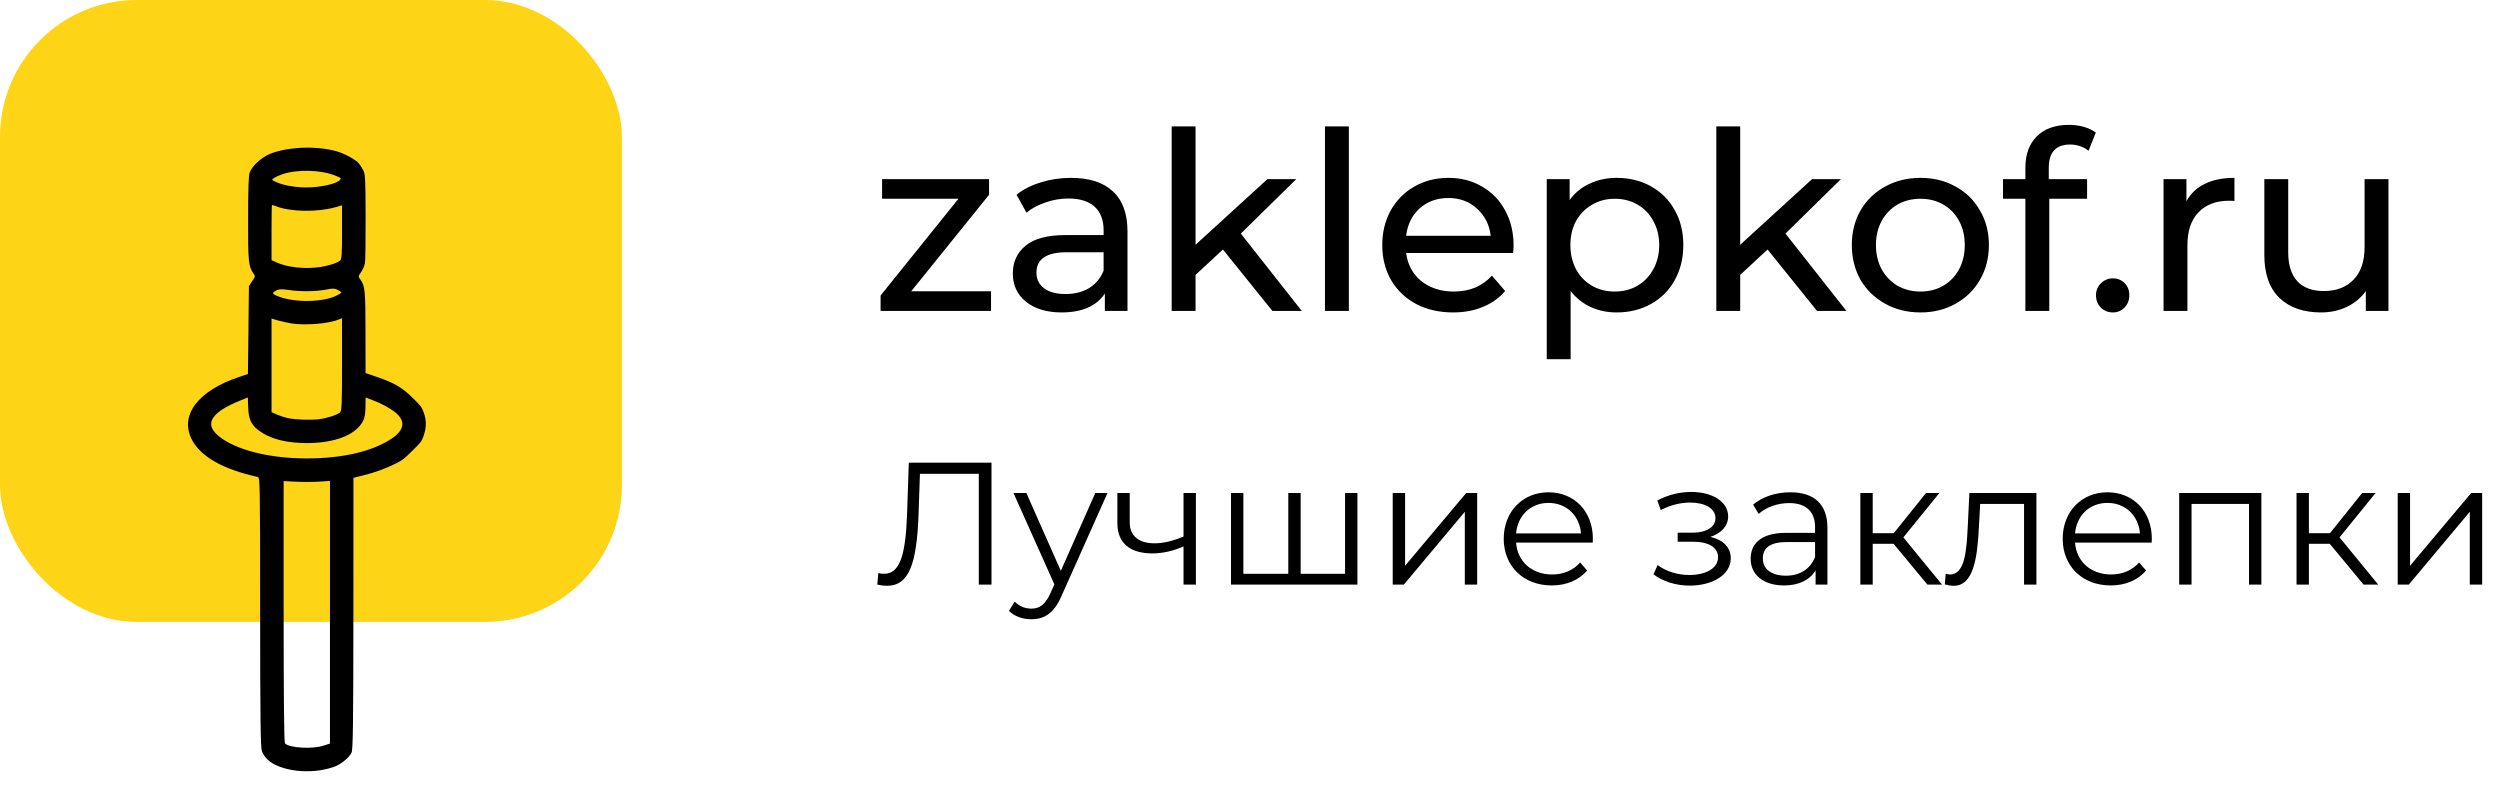
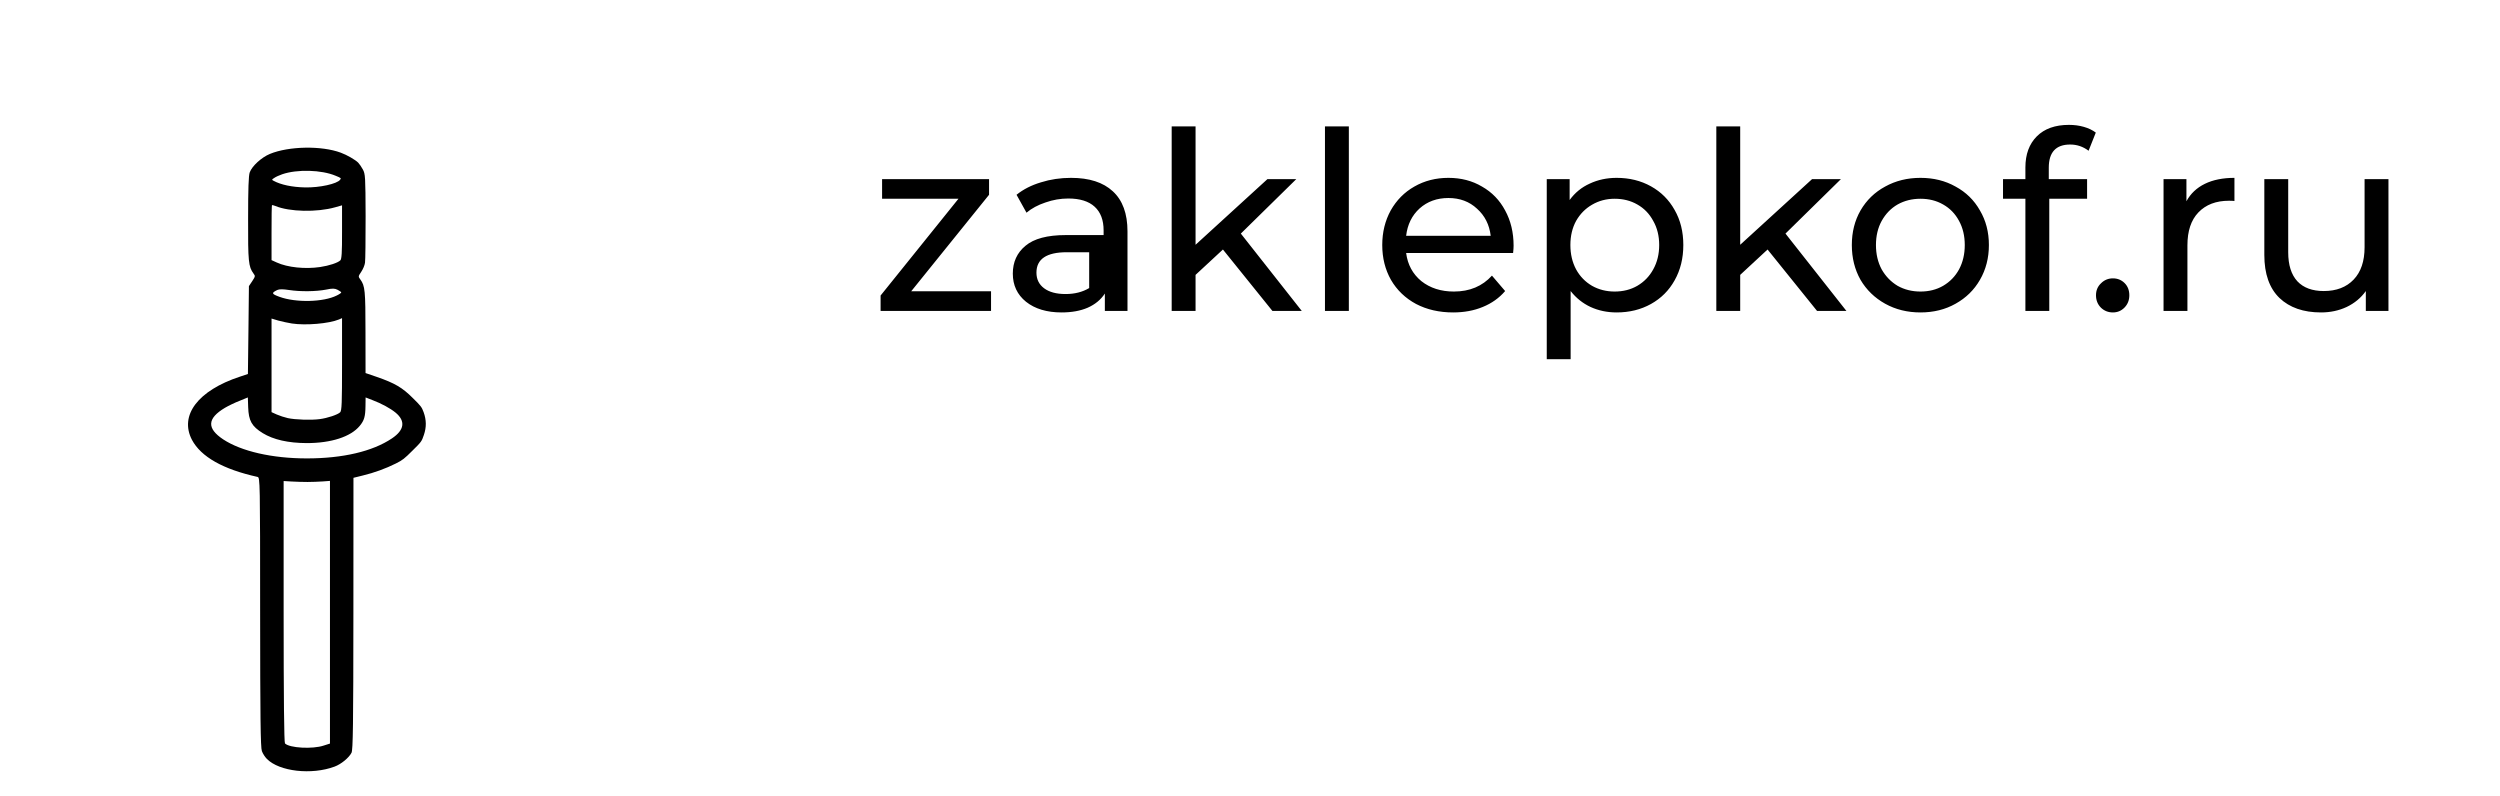
<svg xmlns="http://www.w3.org/2000/svg" width="201" height="64" viewBox="0 0 201 64" fill="none">
-   <rect width="50" height="50" rx="11" fill="#FDD516" />
-   <path d="M79.68 23.42V25H70.8V23.76L77.06 15.98H70.92V14.4H79.52V15.66L73.26 23.42H79.68ZM86.11 14.3C87.576 14.3 88.696 14.66 89.47 15.38C90.256 16.1 90.65 17.173 90.65 18.6V25H88.83V23.6C88.51 24.093 88.05 24.473 87.45 24.74C86.863 24.993 86.163 25.12 85.35 25.12C84.163 25.12 83.21 24.833 82.49 24.26C81.783 23.687 81.43 22.933 81.43 22C81.43 21.067 81.77 20.32 82.45 19.76C83.13 19.187 84.21 18.9 85.69 18.9H88.73V18.52C88.73 17.693 88.49 17.06 88.01 16.62C87.53 16.18 86.823 15.96 85.89 15.96C85.263 15.96 84.65 16.067 84.05 16.28C83.45 16.48 82.943 16.753 82.53 17.1L81.73 15.66C82.276 15.22 82.93 14.887 83.69 14.66C84.45 14.42 85.256 14.3 86.11 14.3ZM85.67 23.64C86.403 23.64 87.036 23.48 87.57 23.16C88.103 22.827 88.49 22.36 88.73 21.76V20.28H85.77C84.143 20.28 83.33 20.827 83.33 21.92C83.33 22.453 83.536 22.873 83.95 23.18C84.363 23.487 84.936 23.64 85.67 23.64ZM98.323 20.06L96.123 22.1V25H94.203V10.16H96.123V19.68L101.903 14.4H104.223L99.763 18.78L104.663 25H102.303L98.323 20.06ZM106.527 10.16H108.447V25H106.527V10.16ZM121.693 19.76C121.693 19.907 121.68 20.1 121.653 20.34H113.053C113.173 21.273 113.58 22.027 114.273 22.6C114.98 23.16 115.853 23.44 116.893 23.44C118.16 23.44 119.18 23.013 119.953 22.16L121.013 23.4C120.533 23.96 119.933 24.387 119.213 24.68C118.506 24.973 117.713 25.12 116.833 25.12C115.713 25.12 114.72 24.893 113.853 24.44C112.986 23.973 112.313 23.327 111.833 22.5C111.366 21.673 111.133 20.74 111.133 19.7C111.133 18.673 111.36 17.747 111.813 16.92C112.28 16.093 112.913 15.453 113.713 15C114.526 14.533 115.44 14.3 116.453 14.3C117.466 14.3 118.366 14.533 119.153 15C119.953 15.453 120.573 16.093 121.013 16.92C121.466 17.747 121.693 18.693 121.693 19.76ZM116.453 15.92C115.533 15.92 114.76 16.2 114.133 16.76C113.52 17.32 113.16 18.053 113.053 18.96H119.853C119.746 18.067 119.38 17.34 118.753 16.78C118.14 16.207 117.373 15.92 116.453 15.92ZM129.979 14.3C131.006 14.3 131.926 14.527 132.739 14.98C133.552 15.433 134.186 16.067 134.639 16.88C135.106 17.693 135.339 18.633 135.339 19.7C135.339 20.767 135.106 21.713 134.639 22.54C134.186 23.353 133.552 23.987 132.739 24.44C131.926 24.893 131.006 25.12 129.979 25.12C129.219 25.12 128.519 24.973 127.879 24.68C127.252 24.387 126.719 23.96 126.279 23.4V28.88H124.359V14.4H126.199V16.08C126.626 15.493 127.166 15.053 127.819 14.76C128.472 14.453 129.192 14.3 129.979 14.3ZM129.819 23.44C130.499 23.44 131.106 23.287 131.639 22.98C132.186 22.66 132.612 22.22 132.919 21.66C133.239 21.087 133.399 20.433 133.399 19.7C133.399 18.967 133.239 18.32 132.919 17.76C132.612 17.187 132.186 16.747 131.639 16.44C131.106 16.133 130.499 15.98 129.819 15.98C129.152 15.98 128.546 16.14 127.999 16.46C127.466 16.767 127.039 17.2 126.719 17.76C126.412 18.32 126.259 18.967 126.259 19.7C126.259 20.433 126.412 21.087 126.719 21.66C127.026 22.22 127.452 22.66 127.999 22.98C128.546 23.287 129.152 23.44 129.819 23.44ZM142.112 20.06L139.912 22.1V25H137.992V10.16H139.912V19.68L145.692 14.4H148.012L143.552 18.78L148.452 25H146.092L142.112 20.06ZM154.407 25.12C153.354 25.12 152.407 24.887 151.567 24.42C150.727 23.953 150.067 23.313 149.587 22.5C149.12 21.673 148.887 20.74 148.887 19.7C148.887 18.66 149.12 17.733 149.587 16.92C150.067 16.093 150.727 15.453 151.567 15C152.407 14.533 153.354 14.3 154.407 14.3C155.46 14.3 156.4 14.533 157.227 15C158.067 15.453 158.72 16.093 159.187 16.92C159.667 17.733 159.907 18.66 159.907 19.7C159.907 20.74 159.667 21.673 159.187 22.5C158.72 23.313 158.067 23.953 157.227 24.42C156.4 24.887 155.46 25.12 154.407 25.12ZM154.407 23.44C155.087 23.44 155.694 23.287 156.227 22.98C156.774 22.66 157.2 22.22 157.507 21.66C157.814 21.087 157.967 20.433 157.967 19.7C157.967 18.967 157.814 18.32 157.507 17.76C157.2 17.187 156.774 16.747 156.227 16.44C155.694 16.133 155.087 15.98 154.407 15.98C153.727 15.98 153.114 16.133 152.567 16.44C152.034 16.747 151.607 17.187 151.287 17.76C150.98 18.32 150.827 18.967 150.827 19.7C150.827 20.433 150.98 21.087 151.287 21.66C151.607 22.22 152.034 22.66 152.567 22.98C153.114 23.287 153.727 23.44 154.407 23.44ZM166.442 11.62C165.296 11.62 164.722 12.24 164.722 13.48V14.4H167.802V15.98H164.762V25H162.842V15.98H161.042V14.4H162.842V13.46C162.842 12.407 163.149 11.573 163.762 10.96C164.376 10.347 165.236 10.04 166.342 10.04C166.769 10.04 167.169 10.093 167.542 10.2C167.916 10.307 168.236 10.46 168.502 10.66L167.922 12.12C167.482 11.787 166.989 11.62 166.442 11.62ZM169.878 25.12C169.504 25.12 169.184 24.993 168.918 24.74C168.651 24.473 168.518 24.14 168.518 23.74C168.518 23.353 168.651 23.033 168.918 22.78C169.184 22.513 169.504 22.38 169.878 22.38C170.251 22.38 170.564 22.507 170.818 22.76C171.071 23.013 171.198 23.34 171.198 23.74C171.198 24.14 171.064 24.473 170.798 24.74C170.544 24.993 170.238 25.12 169.878 25.12ZM175.789 16.18C176.122 15.567 176.616 15.1 177.269 14.78C177.922 14.46 178.716 14.3 179.649 14.3V16.16C179.542 16.147 179.396 16.14 179.209 16.14C178.169 16.14 177.349 16.453 176.749 17.08C176.162 17.693 175.869 18.573 175.869 19.72V25H173.949V14.4H175.789V16.18ZM192.032 14.4V25H190.212V23.4C189.825 23.947 189.312 24.373 188.672 24.68C188.045 24.973 187.359 25.12 186.612 25.12C185.199 25.12 184.085 24.733 183.272 23.96C182.459 23.173 182.052 22.02 182.052 20.5V14.4H183.972V20.28C183.972 21.307 184.219 22.087 184.712 22.62C185.205 23.14 185.912 23.4 186.832 23.4C187.845 23.4 188.645 23.093 189.232 22.48C189.819 21.867 190.112 21 190.112 19.88V14.4H192.032Z" fill="black" />
-   <path d="M73.067 37.2H79.717V47H78.695V38.096H73.963L73.851 41.372C73.711 45.292 73.095 47.098 71.317 47.098C71.065 47.098 70.827 47.07 70.533 47L70.617 46.076C70.799 46.118 70.925 46.132 71.079 46.132C72.325 46.132 72.801 44.704 72.927 41.4L73.067 37.2ZM88.063 39.636H89.043L85.361 47.882C84.745 49.324 83.961 49.786 82.911 49.786C82.225 49.786 81.567 49.562 81.119 49.114L81.581 48.372C81.945 48.736 82.393 48.932 82.925 48.932C83.583 48.932 84.031 48.624 84.451 47.7L84.773 46.986L81.483 39.636H82.519L85.291 45.894L88.063 39.636ZM95.156 39.636H96.15V47H95.156V43.934C94.33 44.298 93.476 44.494 92.65 44.494C90.928 44.494 89.836 43.724 89.836 42.058V39.636H90.83V42.002C90.83 43.122 91.6 43.682 92.832 43.682C93.546 43.682 94.33 43.486 95.156 43.136V39.636ZM108.143 39.636H109.137V47H98.973V39.636H99.967V46.132H103.579V39.636H104.573V46.132H108.143V39.636ZM111.975 47V39.636H112.969V45.488L117.883 39.636H118.765V47H117.771V41.148L112.871 47H111.975ZM128.067 43.318C128.067 43.402 128.053 43.514 128.053 43.626H121.893C122.005 45.166 123.181 46.188 124.791 46.188C125.687 46.188 126.485 45.866 127.045 45.222L127.605 45.866C126.947 46.65 125.925 47.07 124.763 47.07C122.467 47.07 120.899 45.502 120.899 43.318C120.899 41.134 122.425 39.58 124.497 39.58C126.569 39.58 128.067 41.106 128.067 43.318ZM124.497 40.434C123.069 40.434 122.019 41.442 121.893 42.884H127.115C126.989 41.442 125.939 40.434 124.497 40.434ZM137.516 43.164C138.552 43.402 139.154 44.018 139.154 44.886C139.154 46.216 137.684 47.084 135.85 47.084C134.8 47.084 133.722 46.776 132.938 46.174L133.274 45.432C133.96 45.95 134.912 46.23 135.808 46.23C137.138 46.23 138.132 45.698 138.132 44.802C138.132 44.018 137.376 43.556 136.144 43.556H134.884V42.828H136.088C137.166 42.828 137.922 42.394 137.922 41.666C137.922 40.854 137.054 40.406 135.878 40.406C135.122 40.406 134.31 40.602 133.526 41.008L133.246 40.238C134.156 39.762 135.08 39.552 135.976 39.552C137.656 39.552 138.944 40.322 138.944 41.526C138.944 42.296 138.37 42.884 137.516 43.164ZM143.944 39.58C145.848 39.58 146.926 40.532 146.926 42.436V47H145.974V45.852C145.526 46.608 144.658 47.07 143.44 47.07C141.774 47.07 140.752 46.202 140.752 44.928C140.752 43.794 141.48 42.842 143.594 42.842H145.932V42.394C145.932 41.134 145.218 40.448 143.846 40.448C142.894 40.448 141.998 40.784 141.396 41.316L140.948 40.574C141.69 39.944 142.782 39.58 143.944 39.58ZM143.594 46.286C144.714 46.286 145.54 45.754 145.932 44.788V43.584H143.622C142.194 43.584 141.732 44.144 141.732 44.9C141.732 45.754 142.418 46.286 143.594 46.286ZM154.962 47L152.246 43.724H150.566V47H149.572V39.636H150.566V42.87H152.26L154.85 39.636H155.928L153.03 43.206L156.138 47H154.962ZM158.337 39.636H163.727V47H162.733V40.518H159.205L159.107 42.338C158.981 44.914 158.659 47.098 157.077 47.098C156.853 47.098 156.629 47.056 156.363 46.986L156.433 46.132C156.559 46.16 156.685 46.188 156.783 46.188C158.001 46.188 158.113 44.214 158.211 42.268L158.337 39.636ZM173.007 43.318C173.007 43.402 172.993 43.514 172.993 43.626H166.833C166.945 45.166 168.121 46.188 169.731 46.188C170.627 46.188 171.425 45.866 171.985 45.222L172.545 45.866C171.887 46.65 170.865 47.07 169.703 47.07C167.407 47.07 165.839 45.502 165.839 43.318C165.839 41.134 167.365 39.58 169.437 39.58C171.509 39.58 173.007 41.106 173.007 43.318ZM169.437 40.434C168.009 40.434 166.959 41.442 166.833 42.884H172.055C171.929 41.442 170.879 40.434 169.437 40.434ZM175.207 39.636H181.815V47H180.821V40.518H176.201V47H175.207V39.636ZM190.031 47L187.315 43.724H185.635V47H184.641V39.636H185.635V42.87H187.329L189.919 39.636H190.997L188.099 43.206L191.207 47H190.031ZM192.775 47V39.636H193.769V45.488L198.683 39.636H199.565V47H198.571V41.148L193.671 47H192.775Z" fill="black" />
+   <path d="M79.68 23.42V25H70.8V23.76L77.06 15.98H70.92V14.4H79.52V15.66L73.26 23.42H79.68ZM86.11 14.3C87.576 14.3 88.696 14.66 89.47 15.38C90.256 16.1 90.65 17.173 90.65 18.6V25H88.83V23.6C88.51 24.093 88.05 24.473 87.45 24.74C86.863 24.993 86.163 25.12 85.35 25.12C84.163 25.12 83.21 24.833 82.49 24.26C81.783 23.687 81.43 22.933 81.43 22C81.43 21.067 81.77 20.32 82.45 19.76C83.13 19.187 84.21 18.9 85.69 18.9H88.73V18.52C88.73 17.693 88.49 17.06 88.01 16.62C87.53 16.18 86.823 15.96 85.89 15.96C85.263 15.96 84.65 16.067 84.05 16.28C83.45 16.48 82.943 16.753 82.53 17.1L81.73 15.66C82.276 15.22 82.93 14.887 83.69 14.66C84.45 14.42 85.256 14.3 86.11 14.3ZM85.67 23.64C86.403 23.64 87.036 23.48 87.57 23.16V20.28H85.77C84.143 20.28 83.33 20.827 83.33 21.92C83.33 22.453 83.536 22.873 83.95 23.18C84.363 23.487 84.936 23.64 85.67 23.64ZM98.323 20.06L96.123 22.1V25H94.203V10.16H96.123V19.68L101.903 14.4H104.223L99.763 18.78L104.663 25H102.303L98.323 20.06ZM106.527 10.16H108.447V25H106.527V10.16ZM121.693 19.76C121.693 19.907 121.68 20.1 121.653 20.34H113.053C113.173 21.273 113.58 22.027 114.273 22.6C114.98 23.16 115.853 23.44 116.893 23.44C118.16 23.44 119.18 23.013 119.953 22.16L121.013 23.4C120.533 23.96 119.933 24.387 119.213 24.68C118.506 24.973 117.713 25.12 116.833 25.12C115.713 25.12 114.72 24.893 113.853 24.44C112.986 23.973 112.313 23.327 111.833 22.5C111.366 21.673 111.133 20.74 111.133 19.7C111.133 18.673 111.36 17.747 111.813 16.92C112.28 16.093 112.913 15.453 113.713 15C114.526 14.533 115.44 14.3 116.453 14.3C117.466 14.3 118.366 14.533 119.153 15C119.953 15.453 120.573 16.093 121.013 16.92C121.466 17.747 121.693 18.693 121.693 19.76ZM116.453 15.92C115.533 15.92 114.76 16.2 114.133 16.76C113.52 17.32 113.16 18.053 113.053 18.96H119.853C119.746 18.067 119.38 17.34 118.753 16.78C118.14 16.207 117.373 15.92 116.453 15.92ZM129.979 14.3C131.006 14.3 131.926 14.527 132.739 14.98C133.552 15.433 134.186 16.067 134.639 16.88C135.106 17.693 135.339 18.633 135.339 19.7C135.339 20.767 135.106 21.713 134.639 22.54C134.186 23.353 133.552 23.987 132.739 24.44C131.926 24.893 131.006 25.12 129.979 25.12C129.219 25.12 128.519 24.973 127.879 24.68C127.252 24.387 126.719 23.96 126.279 23.4V28.88H124.359V14.4H126.199V16.08C126.626 15.493 127.166 15.053 127.819 14.76C128.472 14.453 129.192 14.3 129.979 14.3ZM129.819 23.44C130.499 23.44 131.106 23.287 131.639 22.98C132.186 22.66 132.612 22.22 132.919 21.66C133.239 21.087 133.399 20.433 133.399 19.7C133.399 18.967 133.239 18.32 132.919 17.76C132.612 17.187 132.186 16.747 131.639 16.44C131.106 16.133 130.499 15.98 129.819 15.98C129.152 15.98 128.546 16.14 127.999 16.46C127.466 16.767 127.039 17.2 126.719 17.76C126.412 18.32 126.259 18.967 126.259 19.7C126.259 20.433 126.412 21.087 126.719 21.66C127.026 22.22 127.452 22.66 127.999 22.98C128.546 23.287 129.152 23.44 129.819 23.44ZM142.112 20.06L139.912 22.1V25H137.992V10.16H139.912V19.68L145.692 14.4H148.012L143.552 18.78L148.452 25H146.092L142.112 20.06ZM154.407 25.12C153.354 25.12 152.407 24.887 151.567 24.42C150.727 23.953 150.067 23.313 149.587 22.5C149.12 21.673 148.887 20.74 148.887 19.7C148.887 18.66 149.12 17.733 149.587 16.92C150.067 16.093 150.727 15.453 151.567 15C152.407 14.533 153.354 14.3 154.407 14.3C155.46 14.3 156.4 14.533 157.227 15C158.067 15.453 158.72 16.093 159.187 16.92C159.667 17.733 159.907 18.66 159.907 19.7C159.907 20.74 159.667 21.673 159.187 22.5C158.72 23.313 158.067 23.953 157.227 24.42C156.4 24.887 155.46 25.12 154.407 25.12ZM154.407 23.44C155.087 23.44 155.694 23.287 156.227 22.98C156.774 22.66 157.2 22.22 157.507 21.66C157.814 21.087 157.967 20.433 157.967 19.7C157.967 18.967 157.814 18.32 157.507 17.76C157.2 17.187 156.774 16.747 156.227 16.44C155.694 16.133 155.087 15.98 154.407 15.98C153.727 15.98 153.114 16.133 152.567 16.44C152.034 16.747 151.607 17.187 151.287 17.76C150.98 18.32 150.827 18.967 150.827 19.7C150.827 20.433 150.98 21.087 151.287 21.66C151.607 22.22 152.034 22.66 152.567 22.98C153.114 23.287 153.727 23.44 154.407 23.44ZM166.442 11.62C165.296 11.62 164.722 12.24 164.722 13.48V14.4H167.802V15.98H164.762V25H162.842V15.98H161.042V14.4H162.842V13.46C162.842 12.407 163.149 11.573 163.762 10.96C164.376 10.347 165.236 10.04 166.342 10.04C166.769 10.04 167.169 10.093 167.542 10.2C167.916 10.307 168.236 10.46 168.502 10.66L167.922 12.12C167.482 11.787 166.989 11.62 166.442 11.62ZM169.878 25.12C169.504 25.12 169.184 24.993 168.918 24.74C168.651 24.473 168.518 24.14 168.518 23.74C168.518 23.353 168.651 23.033 168.918 22.78C169.184 22.513 169.504 22.38 169.878 22.38C170.251 22.38 170.564 22.507 170.818 22.76C171.071 23.013 171.198 23.34 171.198 23.74C171.198 24.14 171.064 24.473 170.798 24.74C170.544 24.993 170.238 25.12 169.878 25.12ZM175.789 16.18C176.122 15.567 176.616 15.1 177.269 14.78C177.922 14.46 178.716 14.3 179.649 14.3V16.16C179.542 16.147 179.396 16.14 179.209 16.14C178.169 16.14 177.349 16.453 176.749 17.08C176.162 17.693 175.869 18.573 175.869 19.72V25H173.949V14.4H175.789V16.18ZM192.032 14.4V25H190.212V23.4C189.825 23.947 189.312 24.373 188.672 24.68C188.045 24.973 187.359 25.12 186.612 25.12C185.199 25.12 184.085 24.733 183.272 23.96C182.459 23.173 182.052 22.02 182.052 20.5V14.4H183.972V20.28C183.972 21.307 184.219 22.087 184.712 22.62C185.205 23.14 185.912 23.4 186.832 23.4C187.845 23.4 188.645 23.093 189.232 22.48C189.819 21.867 190.112 21 190.112 19.88V14.4H192.032Z" fill="black" />
  <path d="M20.078 13.859C19.986 14.112 19.948 15.176 19.948 17.584C19.937 21.049 19.98 21.438 20.38 21.989C20.537 22.199 20.531 22.215 20.277 22.609L20.013 23.003L19.975 26.539L19.932 30.07L19.284 30.286C15.921 31.393 14.404 33.395 15.435 35.366C16.159 36.726 17.929 37.73 20.715 38.346C20.904 38.394 20.915 38.729 20.915 49.213C20.92 57.618 20.947 60.117 21.055 60.387C21.13 60.593 21.303 60.862 21.46 61.019C22.458 62.029 25.055 62.325 26.901 61.635C27.43 61.44 28.051 60.927 28.262 60.522C28.381 60.296 28.407 58.26 28.413 49.337L28.418 38.416L29.163 38.232C30.086 38.011 31.026 37.666 31.825 37.266C32.37 36.991 32.51 36.883 33.163 36.23C33.887 35.517 33.903 35.49 34.081 34.966C34.292 34.346 34.286 33.768 34.06 33.142C33.908 32.731 33.844 32.645 33.19 32.003C32.348 31.16 31.749 30.81 30.308 30.308L29.39 29.994L29.385 26.696C29.385 23.36 29.347 22.987 28.974 22.474C28.796 22.232 28.796 22.221 29.044 21.854C29.19 21.632 29.32 21.33 29.347 21.119C29.379 20.914 29.395 19.235 29.395 17.378C29.385 14.193 29.368 13.983 29.174 13.626C29.061 13.416 28.888 13.168 28.796 13.076C28.564 12.844 27.9 12.46 27.403 12.277C25.854 11.699 23.225 11.748 21.703 12.374C21.022 12.655 20.267 13.346 20.078 13.859ZM22.691 14.01C23.889 13.599 25.849 13.648 26.993 14.134C27.436 14.317 27.441 14.323 27.349 14.447C27.112 14.782 25.687 15.095 24.515 15.068C23.489 15.046 22.588 14.857 22 14.539C21.838 14.452 21.838 14.442 22.048 14.307C22.167 14.22 22.458 14.091 22.691 14.01ZM22.145 16.563C23.274 17.033 25.482 17.081 26.945 16.666L27.5 16.509L27.5 18.647C27.506 20.304 27.468 20.828 27.366 20.93C27.166 21.13 26.459 21.362 25.735 21.47C24.531 21.648 23.122 21.503 22.248 21.103L21.832 20.914L21.832 18.723C21.827 17.519 21.848 16.515 21.865 16.498C21.886 16.477 22.005 16.509 22.145 16.563ZM22.291 23.317C22.453 23.241 22.744 23.241 23.241 23.317C24.159 23.457 25.417 23.441 26.221 23.284C26.739 23.176 26.907 23.182 27.144 23.3C27.306 23.387 27.441 23.479 27.436 23.516C27.436 23.549 27.279 23.662 27.074 23.759C26.011 24.294 23.797 24.348 22.475 23.867C21.827 23.63 21.805 23.554 22.291 23.317ZM23.473 26.01C24.58 26.178 26.442 26.021 27.252 25.686L27.5 25.578V29.293C27.5 32.402 27.479 33.017 27.349 33.147C27.155 33.341 26.329 33.617 25.698 33.698C25.023 33.789 23.738 33.746 23.144 33.617C22.88 33.557 22.48 33.428 22.248 33.325L21.832 33.136V29.379L21.832 25.611L22.372 25.773C22.669 25.854 23.166 25.962 23.473 26.01ZM18.091 32.785C18.377 32.618 18.901 32.364 19.268 32.224L19.927 31.954L19.953 32.737C19.991 33.833 20.24 34.275 21.12 34.821C21.983 35.35 23.171 35.62 24.666 35.625C26.631 35.625 28.197 35.117 28.92 34.243C29.282 33.806 29.374 33.498 29.385 32.656L29.395 31.954L29.924 32.159C30.669 32.44 31.382 32.829 31.803 33.174C32.618 33.849 32.521 34.572 31.512 35.247C29.957 36.294 27.56 36.856 24.666 36.856C21.892 36.856 19.403 36.289 17.94 35.323C16.612 34.437 16.655 33.638 18.091 32.785ZM24.726 38.751C25.082 38.751 25.633 38.729 25.957 38.707L26.529 38.664L26.529 49.224L26.529 59.783L26.021 59.945C25.131 60.242 23.284 60.145 22.912 59.772C22.842 59.702 22.804 56.123 22.804 49.169V38.675L23.436 38.713C23.781 38.734 24.359 38.751 24.726 38.751Z" fill="black" />
</svg>